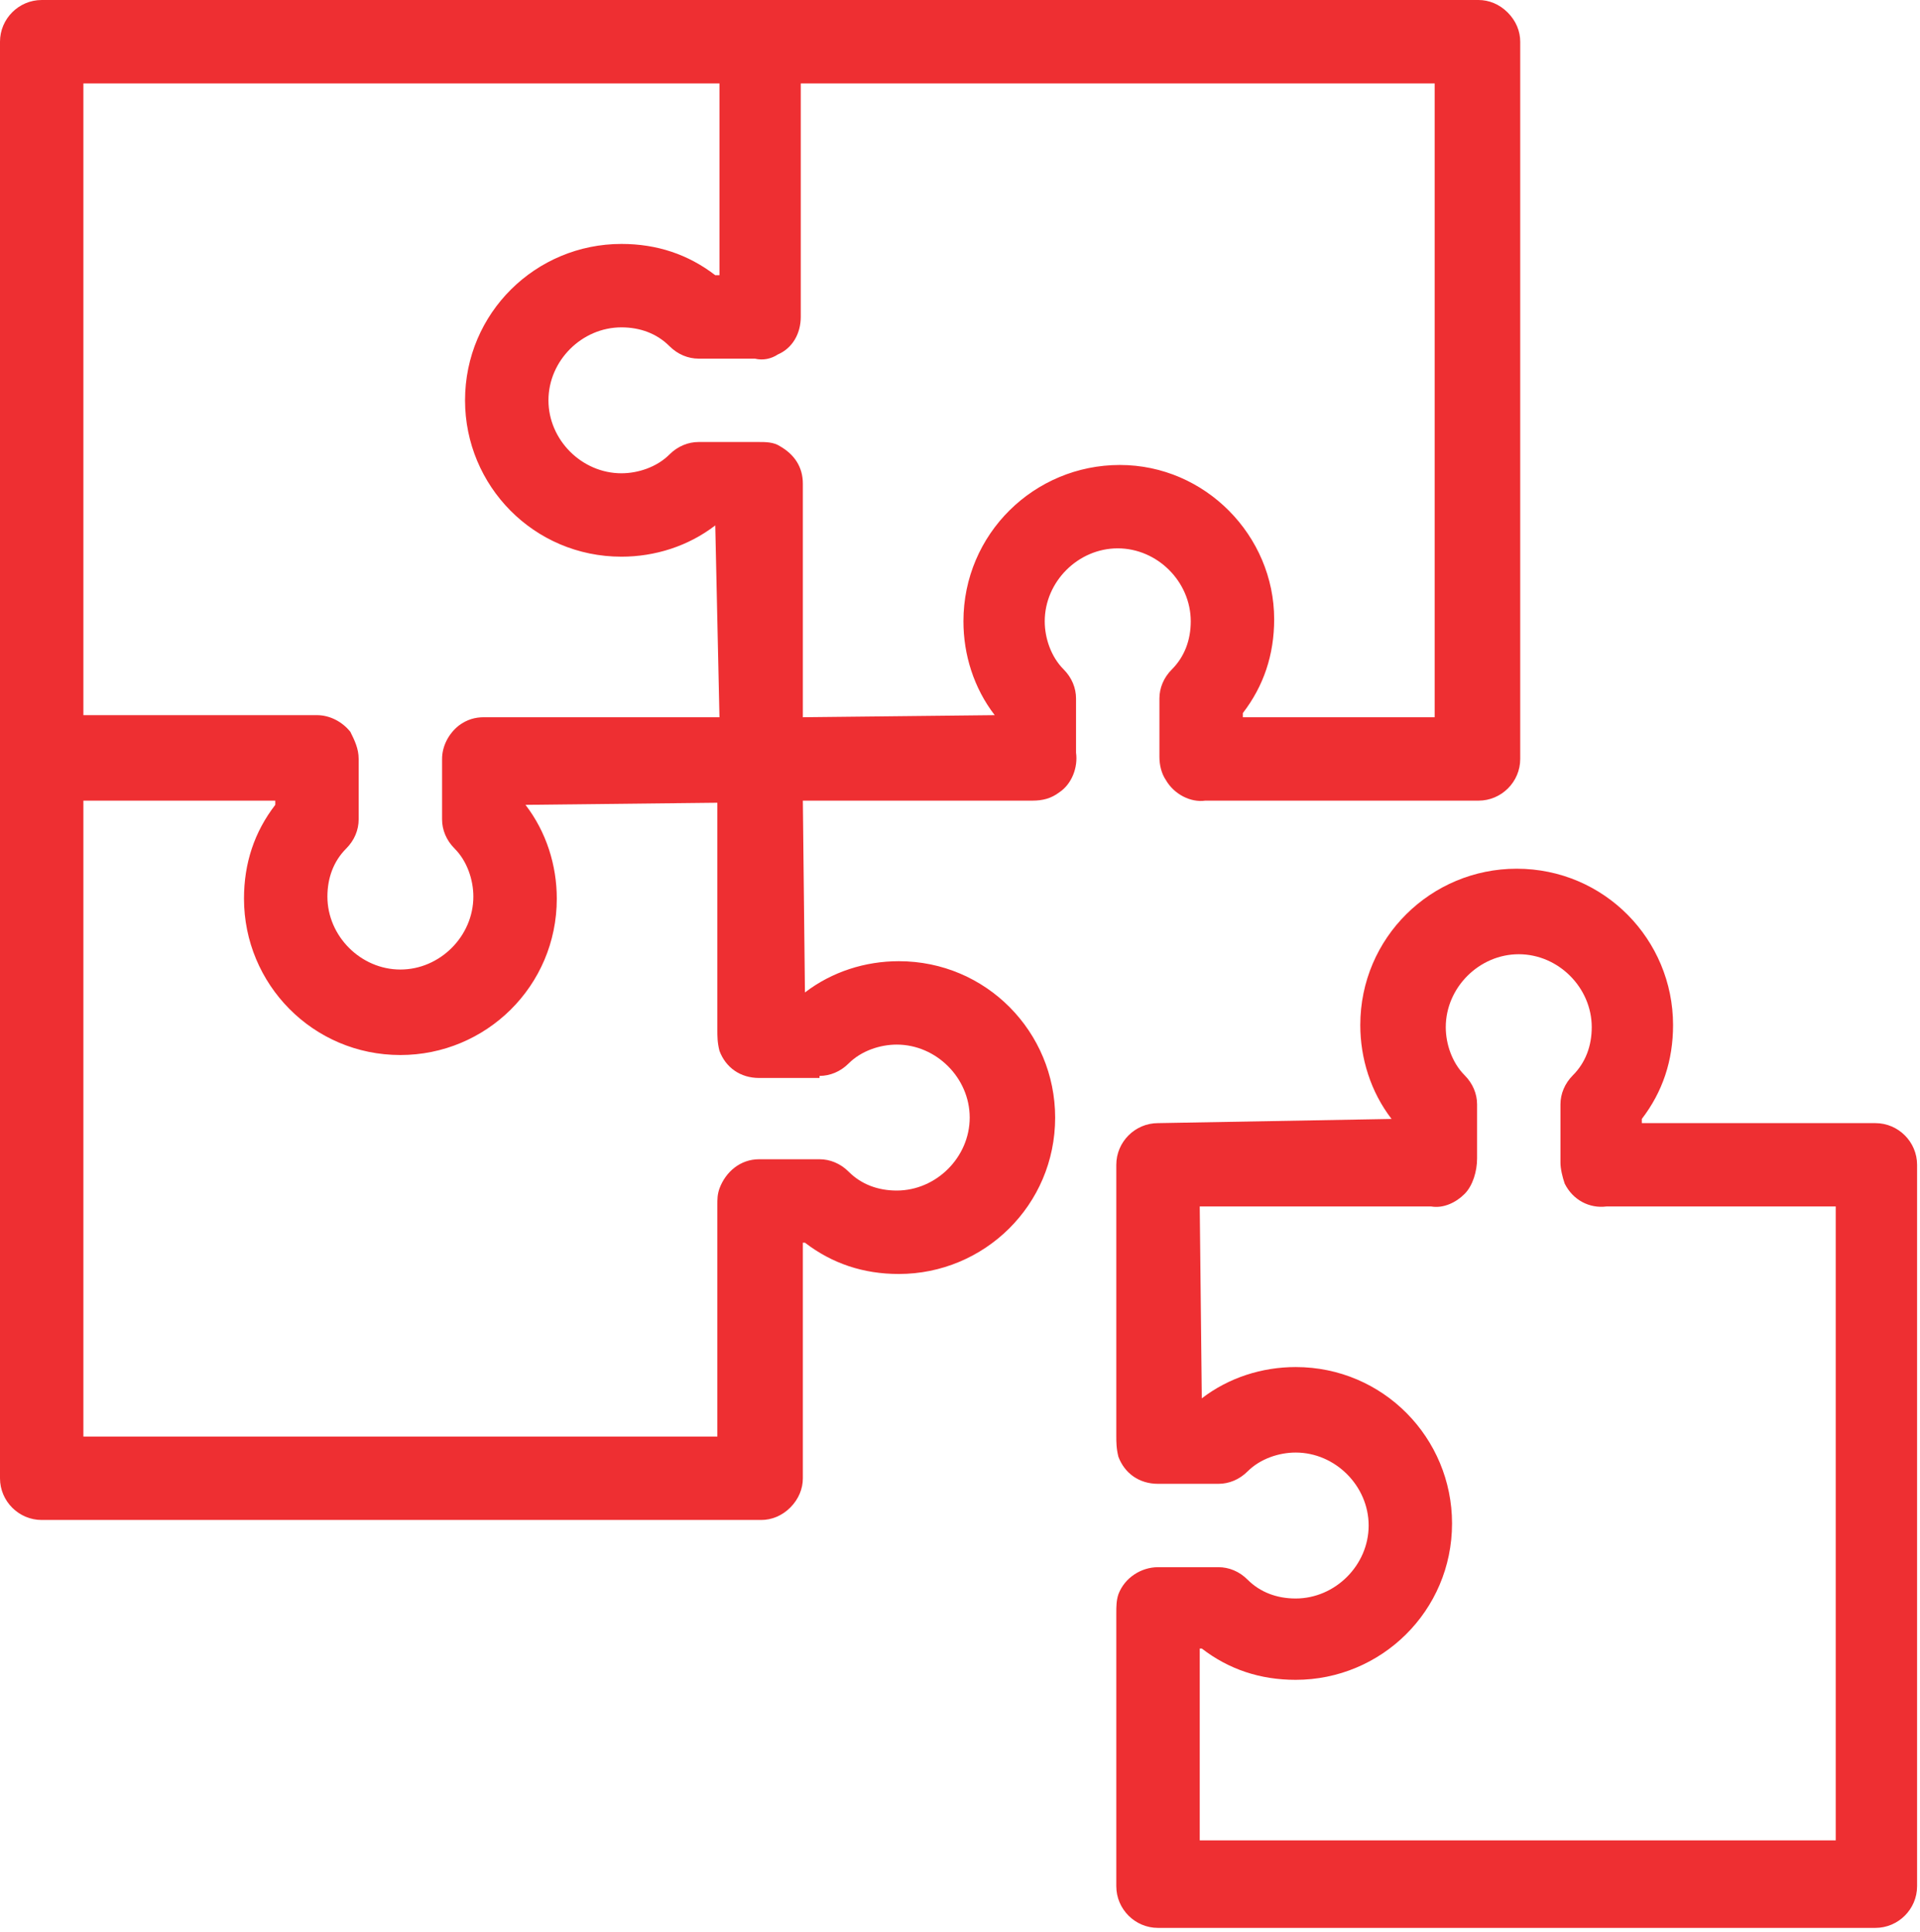
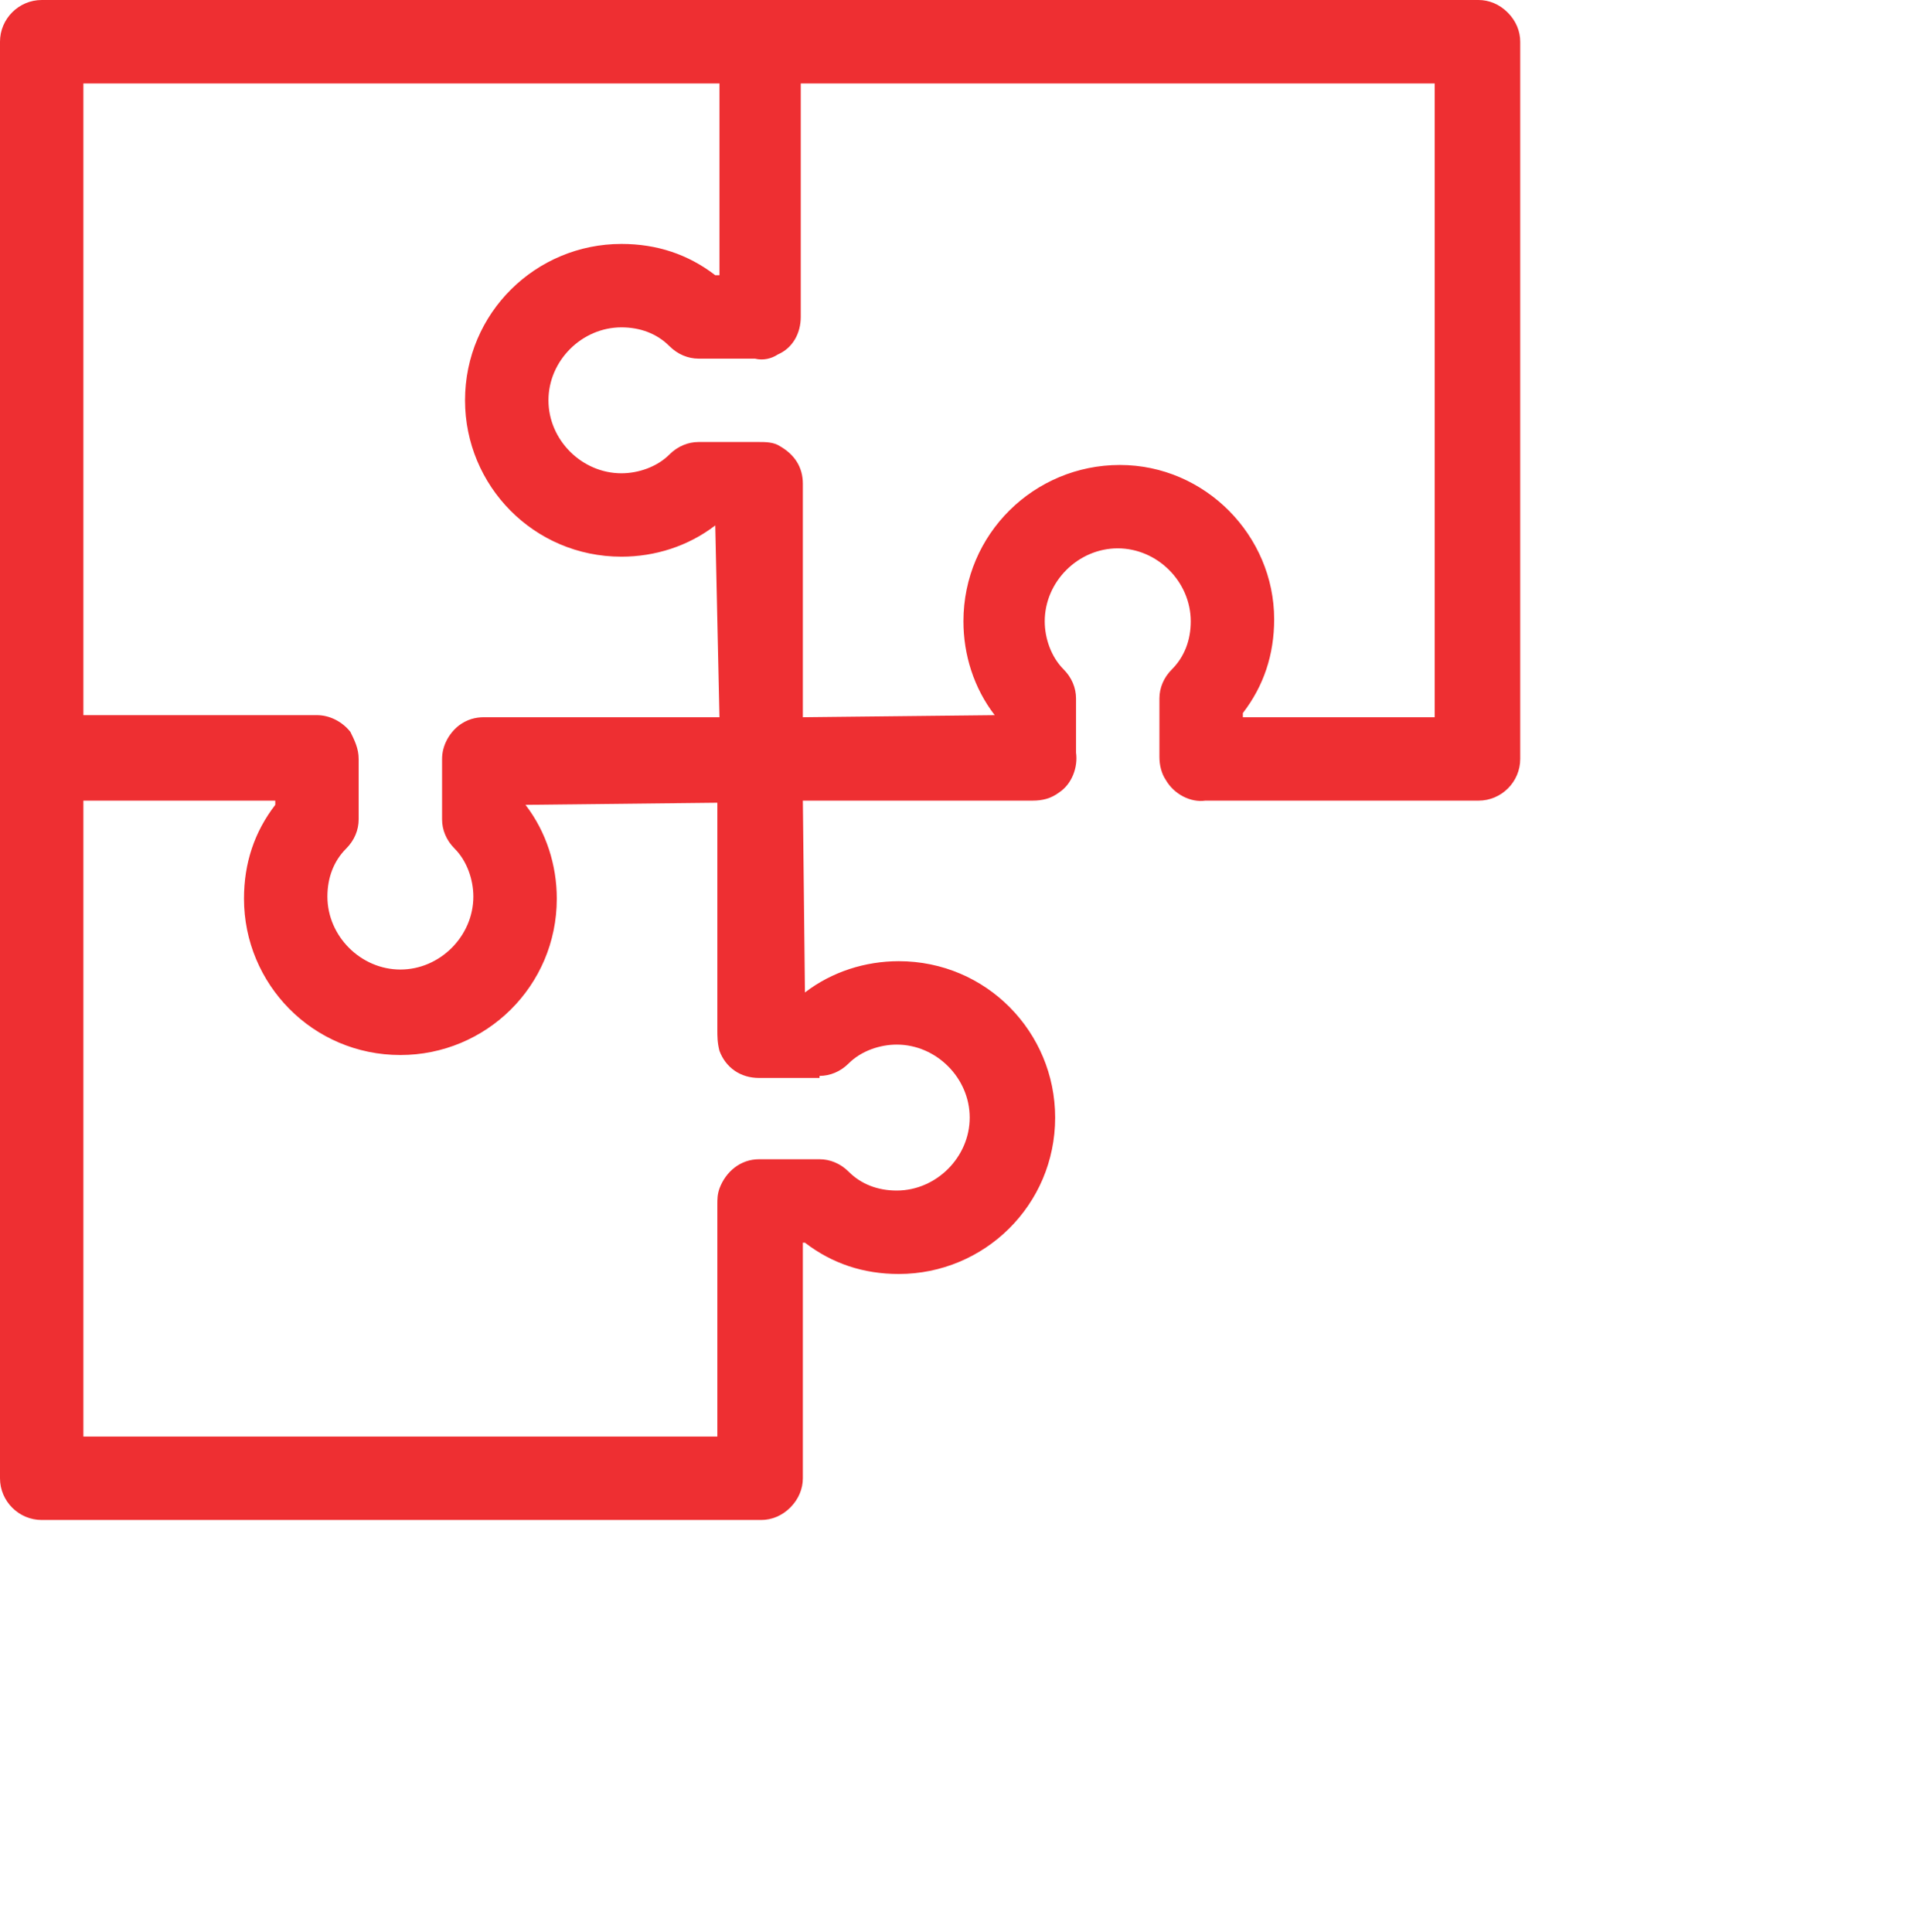
<svg xmlns="http://www.w3.org/2000/svg" width="100%" height="100%" viewBox="0 0 310 312" version="1.1" xml:space="preserve" style="fill-rule:evenodd;clip-rule:evenodd;stroke-linejoin:round;stroke-miterlimit:2;">
  <g transform="matrix(1,0,0,1,0,-1.204)">
    <g transform="matrix(4.167,0,0,4.167,0,0)">
-       <path d="M72.665,43.813L63.615,43.813L63.615,43.651C64.422,42.6 64.826,41.389 64.826,40.014C64.826,36.701 62.16,33.954 58.766,33.954C55.455,33.954 52.707,36.621 52.707,40.014C52.707,41.307 53.111,42.6 53.918,43.651L44.869,43.813C43.98,43.813 43.253,44.54 43.253,45.428L43.253,55.932C43.253,56.176 43.253,56.416 43.334,56.741C43.576,57.387 44.142,57.791 44.869,57.791L47.212,57.791C47.617,57.791 48.021,57.629 48.343,57.307C48.828,56.821 49.555,56.579 50.203,56.579C51.738,56.579 53.031,57.872 53.031,59.407C53.031,60.942 51.738,62.235 50.203,62.235C49.474,62.235 48.828,61.993 48.343,61.508C48.021,61.184 47.617,61.022 47.212,61.022L44.869,61.022C44.222,61.022 43.576,61.426 43.334,62.073C43.253,62.315 43.253,62.559 43.253,62.801L43.253,73.385C43.253,74.274 43.98,75 44.869,75L72.665,75C73.553,75 74.281,74.274 74.281,73.385L74.281,45.428C74.281,44.54 73.553,43.813 72.665,43.813ZM71.129,71.608L46.486,71.608L46.486,64.174L46.566,64.174C47.617,64.983 48.828,65.387 50.203,65.387C53.514,65.387 56.262,62.719 56.262,59.327C56.262,56.014 53.595,53.266 50.203,53.266C48.91,53.266 47.617,53.67 46.566,54.479L46.486,47.043L55.455,47.043C55.939,47.125 56.423,46.883 56.746,46.559C57.07,46.237 57.232,45.67 57.232,45.186L57.232,43.084C57.232,42.682 57.07,42.278 56.746,41.954C56.262,41.469 56.019,40.743 56.019,40.096C56.019,38.561 57.312,37.268 58.847,37.268C60.382,37.268 61.675,38.561 61.675,40.096C61.675,40.823 61.433,41.469 60.949,41.954C60.626,42.278 60.463,42.682 60.463,43.084L60.463,45.348C60.463,45.59 60.544,45.913 60.626,46.155C60.949,46.803 61.594,47.125 62.242,47.043L71.129,47.043L71.129,71.608Z" style="fill:rgb(238,47,50);fill-rule:nonzero;" />
      <path d="M57.288,31.316C58.176,31.316 58.904,30.589 58.904,29.7L58.904,1.905C58.904,1.5 58.742,1.097 58.418,0.773C58.095,0.45 57.691,0.289 57.288,0.289L1.616,0.289C0.728,0.289 0,1.017 0,1.905L0,57.577C0,58.465 0.728,59.192 1.616,59.192L29.493,59.192C29.897,59.192 30.3,59.032 30.624,58.708C30.946,58.383 31.108,57.981 31.108,57.577L31.108,48.446L31.189,48.446C32.24,49.254 33.452,49.659 34.825,49.659C38.138,49.659 40.884,46.991 40.884,43.598C40.884,40.286 38.219,37.538 34.825,37.538C33.533,37.538 32.24,37.942 31.189,38.75L31.108,31.316L39.997,31.316C40.4,31.316 40.724,31.235 41.046,30.993C41.532,30.669 41.773,30.023 41.693,29.457L41.693,27.357C41.693,26.953 41.532,26.549 41.209,26.226C40.724,25.741 40.48,25.015 40.48,24.367C40.48,22.832 41.773,21.539 43.308,21.539C44.845,21.539 46.138,22.832 46.138,24.367C46.138,25.095 45.894,25.741 45.41,26.226C45.086,26.549 44.924,26.953 44.924,27.357L44.924,29.619C44.924,29.942 45.005,30.267 45.168,30.508C45.491,31.074 46.138,31.397 46.703,31.316L57.288,31.316ZM27.877,3.522L27.877,10.954L27.714,10.954C26.665,10.147 25.453,9.742 24.079,9.742C20.766,9.742 18.019,12.409 18.019,15.803C18.019,19.115 20.685,21.862 24.079,21.862C25.372,21.862 26.665,21.458 27.714,20.65L27.877,28.084L18.746,28.084C18.422,28.084 18.1,28.165 17.776,28.407C17.372,28.73 17.129,29.215 17.129,29.7L17.129,32.043C17.129,32.447 17.292,32.852 17.615,33.174C18.1,33.659 18.341,34.387 18.341,35.033C18.341,36.568 17.048,37.861 15.514,37.861C13.979,37.861 12.686,36.568 12.686,35.033C12.686,34.307 12.928,33.659 13.413,33.174C13.736,32.852 13.897,32.447 13.897,32.043L13.897,29.7C13.897,29.296 13.736,28.974 13.575,28.649C13.252,28.246 12.767,28.003 12.282,28.003L3.231,28.003L3.231,3.522L27.877,3.522ZM31.754,41.983C32.159,41.983 32.563,41.821 32.886,41.497C33.371,41.012 34.098,40.77 34.745,40.77C36.279,40.77 37.573,42.063 37.573,43.598C37.573,45.133 36.279,46.426 34.745,46.426C34.017,46.426 33.371,46.184 32.886,45.698C32.563,45.375 32.159,45.213 31.754,45.213L29.412,45.213C28.685,45.213 28.119,45.698 27.877,46.346C27.795,46.586 27.795,46.749 27.795,46.991L27.795,55.959L3.231,55.959L3.231,31.316L10.666,31.316L10.666,31.479C9.857,32.528 9.454,33.74 9.454,35.114C9.454,38.426 12.121,41.174 15.514,41.174C18.827,41.174 21.574,38.507 21.574,35.114C21.574,33.821 21.169,32.528 20.361,31.479L27.795,31.397L27.795,40.204C27.795,40.446 27.795,40.69 27.877,41.012C28.119,41.659 28.685,42.063 29.412,42.063L31.754,42.063L31.754,41.983ZM43.39,18.308C40.078,18.308 37.33,20.974 37.33,24.367C37.33,25.66 37.733,26.953 38.542,28.003L31.108,28.084L31.108,19.034C31.108,18.389 30.785,17.903 30.22,17.58C29.977,17.418 29.653,17.418 29.412,17.418L27.068,17.418C26.665,17.418 26.261,17.58 25.937,17.903C25.453,18.389 24.725,18.63 24.079,18.63C22.543,18.63 21.251,17.337 21.251,15.803C21.251,14.268 22.543,12.975 24.079,12.975C24.806,12.975 25.453,13.217 25.937,13.701C26.261,14.025 26.665,14.187 27.068,14.187L29.25,14.187C29.573,14.268 29.897,14.187 30.139,14.025C30.705,13.782 31.027,13.217 31.027,12.57L31.027,3.522L55.59,3.522L55.59,28.084L48.157,28.084L48.157,27.922C48.965,26.872 49.37,25.66 49.37,24.286C49.37,21.055 46.703,18.308 43.39,18.308Z" style="fill:rgb(238,47,50);fill-rule:nonzero;" />
    </g>
  </g>
</svg>